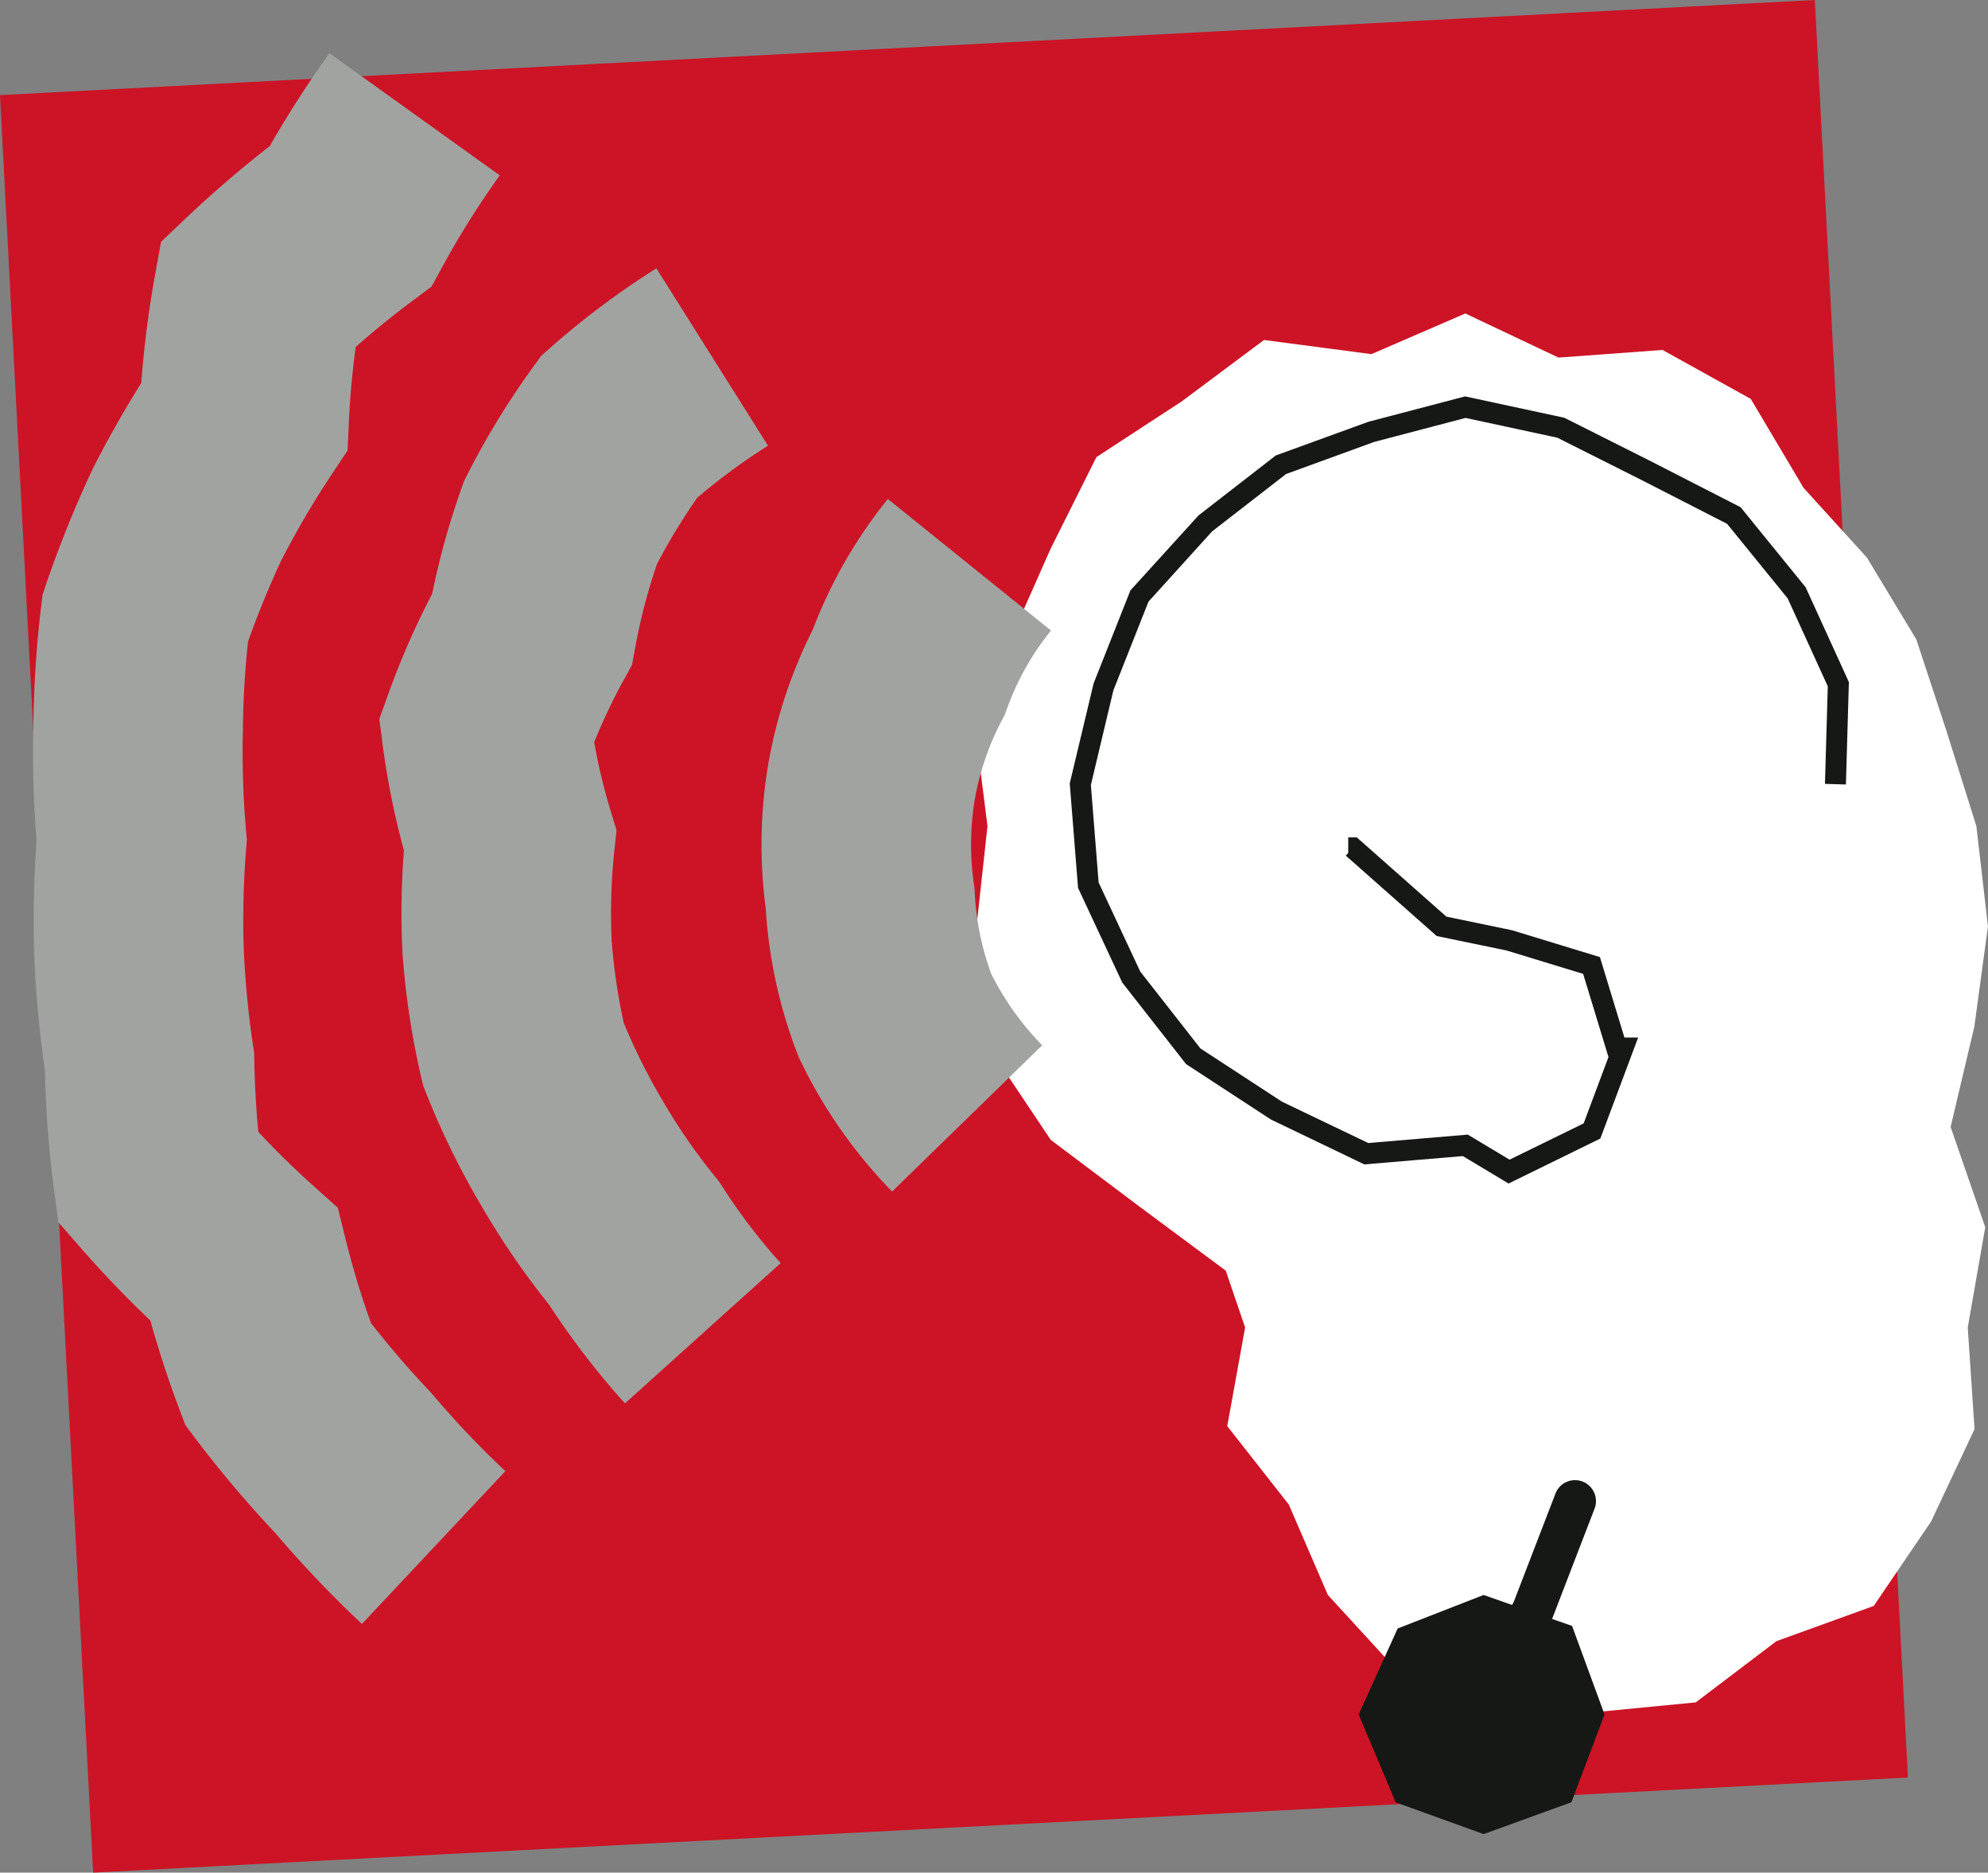
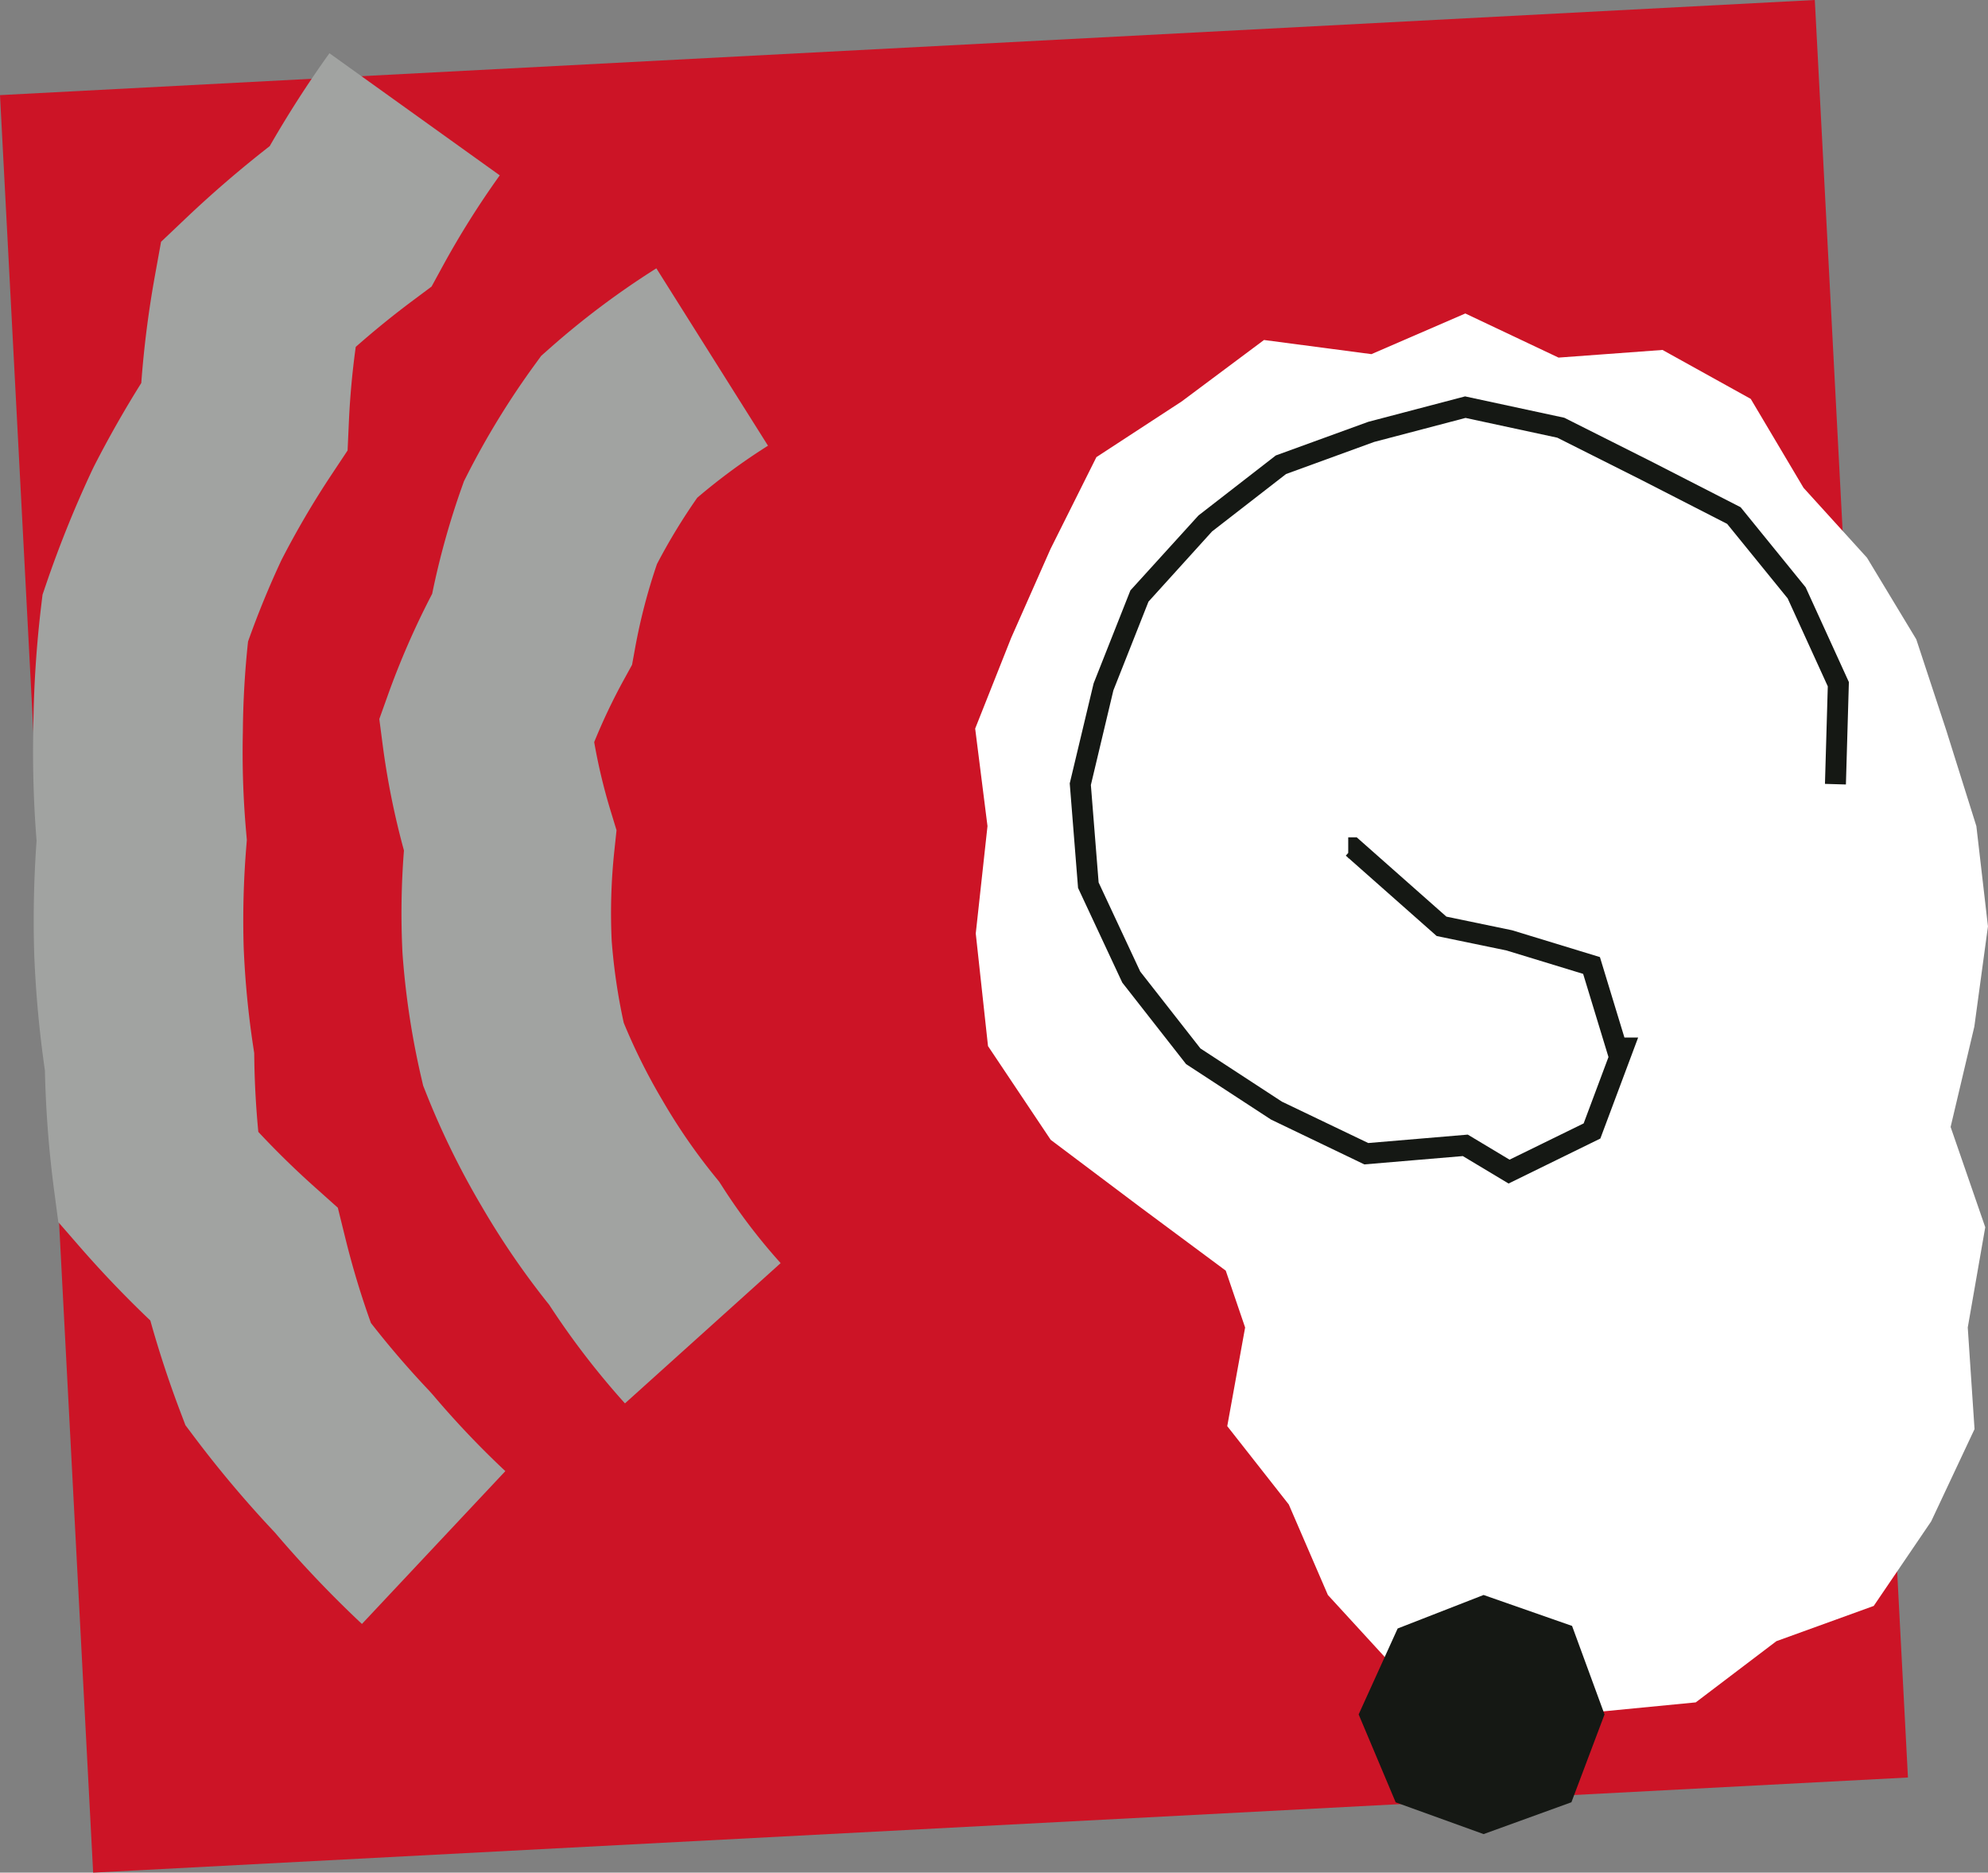
<svg xmlns="http://www.w3.org/2000/svg" width="474.327" height="446.727" viewBox="0 0 474.327 446.727">
  <rect x="0" y="0" width="474.327" height="446.727" fill="#808080" stroke="none" />
  <g id="Raggruppa_176" data-name="Raggruppa 176" transform="translate(-1499.089 1755.375)">
    <g id="Rettangolo_35" data-name="Rettangolo 35">
      <rect id="Rettangolo_62" data-name="Rettangolo 62" width="433.599" height="424.616" transform="translate(1499.089 -1732.682) rotate(-3)" fill="#cc1426" />
    </g>
    <g id="Raggruppa_175" data-name="Raggruppa 175">
      <g id="Raggruppa_161" data-name="Raggruppa 161">
        <g id="Raggruppa_160" data-name="Raggruppa 160">
          <path id="Tracciato_290" data-name="Tracciato 290" d="M1970.639-1558.3l-7.174-22.831-7.162-21.734-11.758-19.464L1929.406-1639l-12.6-21.219-21.048-11.674-24.812,1.825-22.24-10.525-22.4,9.7-25.633-3.375-19.65,14.666-20.337,13.276-10.946,21.9-9.4,21.24-8.58,21.62,2.939,23.264-2.8,25.618,2.922,26.859,14.96,22.364,21.282,16,20.485,15.207,4.62,13.564-4.264,23.531,14.683,18.689,9.328,21.59,16.547,18.043,25.643-1.189,21.618,11.088,23.961-2.324,19.24-14.6,23.224-8.408,13.7-20.16,10.353-22.022-1.617-24.242,4.174-23.92-8.264-23.918,5.657-23.925,3.252-23.926Z" fill="#fff" />
        </g>
      </g>
      <g id="Raggruppa_163" data-name="Raggruppa 163">
        <g id="Raggruppa_162" data-name="Raggruppa 162">
          <path id="Tracciato_291" data-name="Tracciato 291" d="M1874.177-1367.5l7.745,21.111-7.9,20.954-20.954,7.594-20.975-7.573-8.838-20.975,9.309-20.5,20.5-7.994Z" fill="#151814" />
        </g>
      </g>
      <g id="Raggruppa_165" data-name="Raggruppa 165">
        <g id="Raggruppa_164" data-name="Raggruppa 164">
-           <path id="Tracciato_292" data-name="Tracciato 292" d="M1852.638-1341.581a4.981,4.981,0,0,1-2.212-.519,5,5,0,0,1-2.267-6.7l12.175-24.624,9.879-25.651a5,5,0,0,1,6.463-2.869,5,5,0,0,1,2.869,6.463l-9.961,25.865q-.082.213-.184.419l-12.276,24.829A5,5,0,0,1,1852.638-1341.581Z" fill="#151814" />
-         </g>
+           </g>
      </g>
      <g id="Raggruppa_167" data-name="Raggruppa 167">
        <g id="Raggruppa_166" data-name="Raggruppa 166">
          <path id="Tracciato_293" data-name="Tracciato 293" d="M1859.023-1473.038l-10.91-6.547-23.494,1.986-22.263-10.692-20.272-13.234-15.224-19.444-10.552-22.585-1.984-24.943,5.7-23.863,8.773-22.169,16.243-17.88,18.449-14.315,22.065-8.024,23.093-6.068,23.682,5.1L1893-1645.327l21.395,10.956,15.51,19.094,10.319,22.616-.709,24.43-5-.146.676-23.267-9.571-20.978-14.443-17.78-20.439-10.467-20.085-10.093-21.891-4.716-21.825,5.735-21,7.648-17.658,13.7-15.167,16.748-8.373,21.159-5.372,22.579,1.85,23.255,9.929,21.25,14.36,18.342,19.441,12.692,20.6,9.872,23.748-2.007,9.965,5.979,17.681-8.655,5.923-15.828-6.045-19.84-18.3-5.588-16.643-3.442-20.973-18.548h-.134v-.118l-.575-.509.575-.651,0-3.722h2.026l21.395,18.92,15.676,3.253,20.957,6.4,5.845,19.185h3.274l-9.019,24.1Z" fill="#151814" />
        </g>
      </g>
      <g id="Raggruppa_174" data-name="Raggruppa 174">
        <g id="Raggruppa_169" data-name="Raggruppa 169">
          <g id="Raggruppa_168" data-name="Raggruppa 168">
            <path id="Tracciato_294" data-name="Tracciato 294" d="M1585.443-1367.971a269.356,269.356,0,0,1-20.759-21.8,268.725,268.725,0,0,1-19.211-22.765l-2.14-2.844-1.262-3.328c-2.688-7.092-5.072-14.348-7.115-21.653-5.921-5.63-11.624-11.593-17.018-17.794l-4.935-5.673-.987-7.454a264.1,264.1,0,0,1-2.213-28.749,266.969,266.969,0,0,1-2.542-27.548l-.009-.249a266.193,266.193,0,0,1,.564-26.978,266.162,266.162,0,0,1-.776-26.827,267.19,267.19,0,0,1,1.884-29.27l.313-2.606.847-2.484a267.548,267.548,0,0,1,11.114-27.489l.366-.744c3.45-6.737,7.215-13.366,11.234-19.781a246.416,246.416,0,0,1,3.261-25.631l1.457-8.055,5.939-5.634c6.36-6.033,13.066-11.8,19.987-17.188a261,261,0,0,1,14.249-22.161l40.637,29.13a210.128,210.128,0,0,0-13.652,21.731l-2.615,4.8-4.38,3.269c-4.7,3.5-9.285,7.227-13.714,11.123-.82,5.931-1.365,11.882-1.631,17.777l-.312,6.93-3.837,5.778a212.921,212.921,0,0,0-11.929,20.333c-2.958,6.315-5.639,12.851-7.987,19.471-.76,7.061-1.174,14.211-1.234,21.293l-.005.351a215.155,215.155,0,0,0,.768,23.6l.183,2.091-.168,2.092a215.625,215.625,0,0,0-.588,23.461,217.168,217.168,0,0,0,2.259,23.6l.253,1.671.027,1.689c.088,5.689.409,11.425.959,17.133,4.237,4.533,8.664,8.868,13.217,12.943l5.751,5.146,1.85,7.493a203.8,203.8,0,0,0,6.05,20.006c4.345,5.577,8.991,10.979,13.847,16.1l.956,1.066a218.852,218.852,0,0,0,17.264,18.172Z" fill="#a1a3a1" />
          </g>
        </g>
        <g id="Raggruppa_171" data-name="Raggruppa 171">
          <g id="Raggruppa_170" data-name="Raggruppa 170">
            <path id="Tracciato_295" data-name="Tracciato 295" d="M1648.2-1420.589a190.571,190.571,0,0,1-18.067-23.506,191.307,191.307,0,0,1-16.23-23.692,192.566,192.566,0,0,1-13.165-26.873l-.685-1.728-.423-1.811a191.71,191.71,0,0,1-4.483-29.425l-.037-.6a190.554,190.554,0,0,1,.359-24.265,187.668,187.668,0,0,1-5.1-25.384l-.777-5.976,2.031-5.674a193.01,193.01,0,0,1,10.578-24.193,189.434,189.434,0,0,1,7.045-25.341l.541-1.524.732-1.443a193.963,193.963,0,0,1,16.1-26.269l1.6-2.2,2.035-1.8a196.142,196.142,0,0,1,25.441-19.071l26.635,42.316a145.824,145.824,0,0,0-16.878,12.407,143.814,143.814,0,0,0-9.613,15.821,139.011,139.011,0,0,0-5.216,20.037l-.728,4-1.959,3.565a141.7,141.7,0,0,0-7.074,14.877,136.014,136.014,0,0,0,3.848,16.169l1.479,4.86-.536,5.053a140.188,140.188,0,0,0-.62,21.274,141.617,141.617,0,0,0,2.878,19.614,142.307,142.307,0,0,0,9.08,18.222l.124.211a140.92,140.92,0,0,0,12.681,18.377l.9,1.109.771,1.2a140.231,140.231,0,0,0,13.882,18.2Z" fill="#a1a3a1" />
          </g>
        </g>
        <g id="Raggruppa_173" data-name="Raggruppa 173">
          <g id="Raggruppa_172" data-name="Raggruppa 172">
-             <path id="Tracciato_296" data-name="Tracciato 296" d="M1711.941-1471.126a118.2,118.2,0,0,1-21.817-31.095l-.451-.935-.373-.969a115.479,115.479,0,0,1-7.5-34.5,115.7,115.7,0,0,1,.536-34.145l.034-.2A114.654,114.654,0,0,1,1693-1605.125a114.064,114.064,0,0,1,17.928-31.21l38.929,31.376a64.094,64.094,0,0,0-10.427,18.434l-.579,1.6-.787,1.5a64.765,64.765,0,0,0-6.419,18.9,65.824,65.824,0,0,0-.2,19.954l.162,1.13.058,1.14a65.545,65.545,0,0,0,3.934,19.26,68.32,68.32,0,0,0,12.154,17.026Z" fill="#a1a3a1" />
-           </g>
+             </g>
        </g>
      </g>
    </g>
  </g>
</svg>